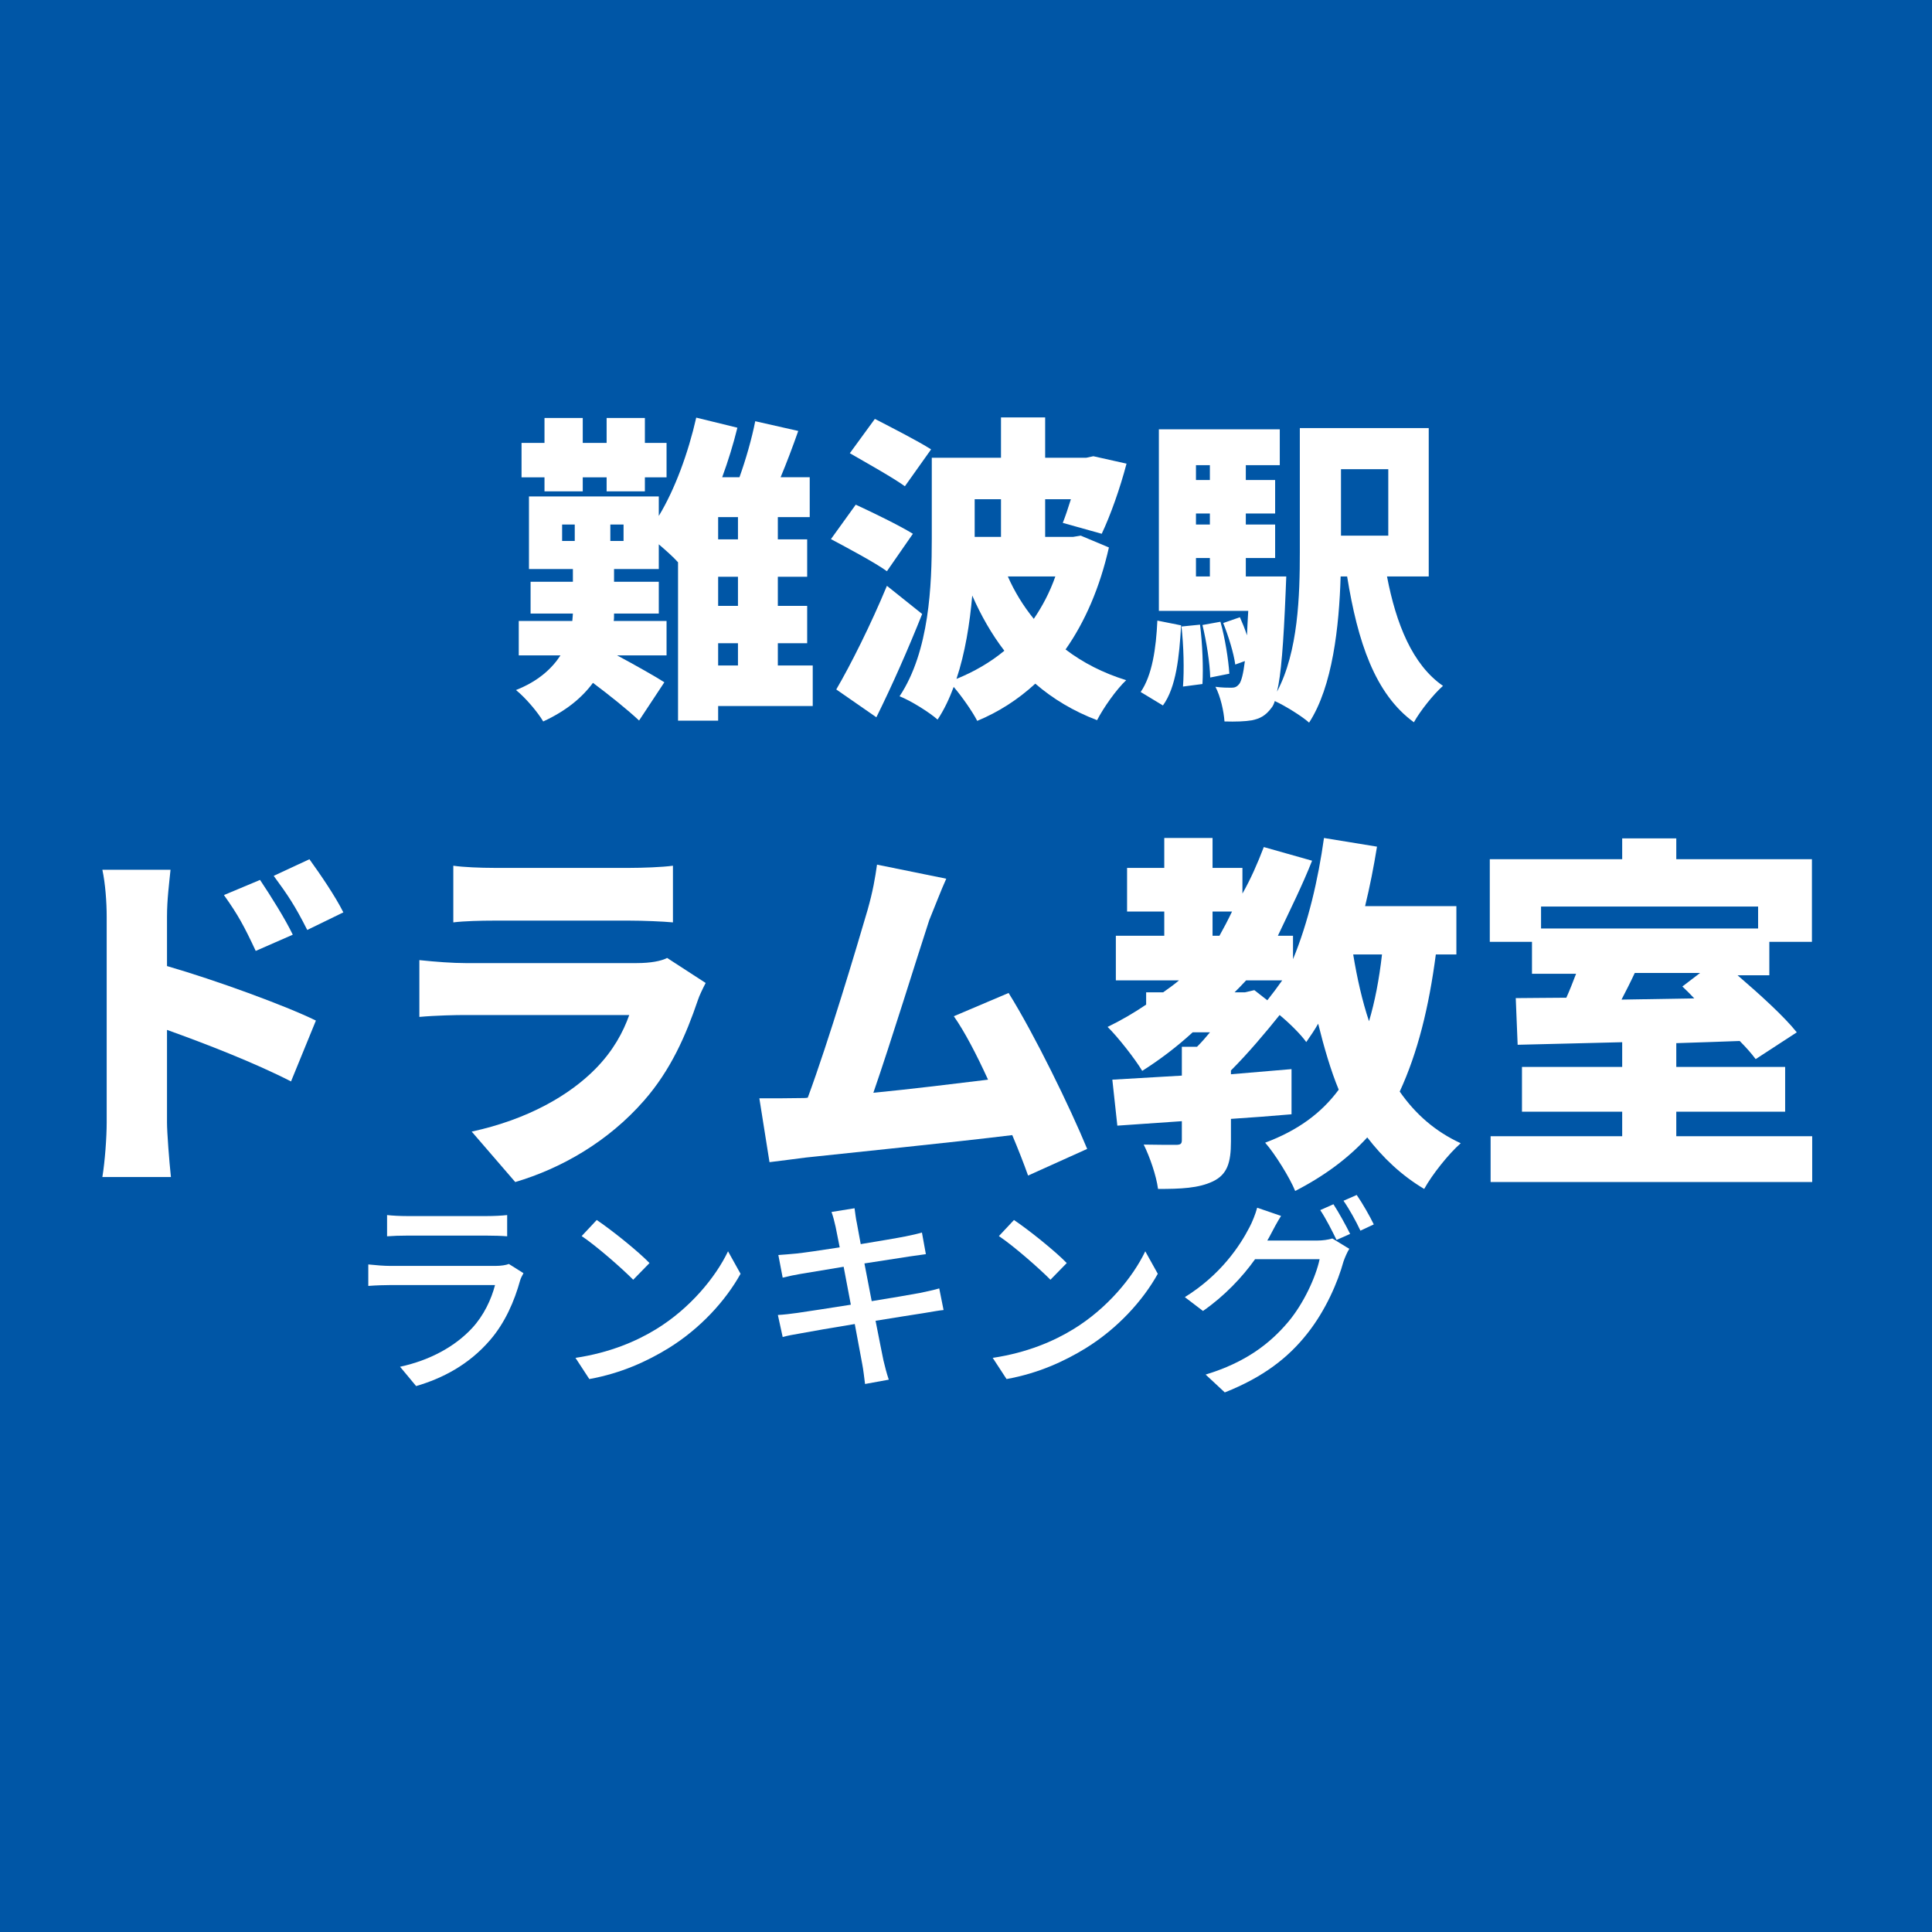
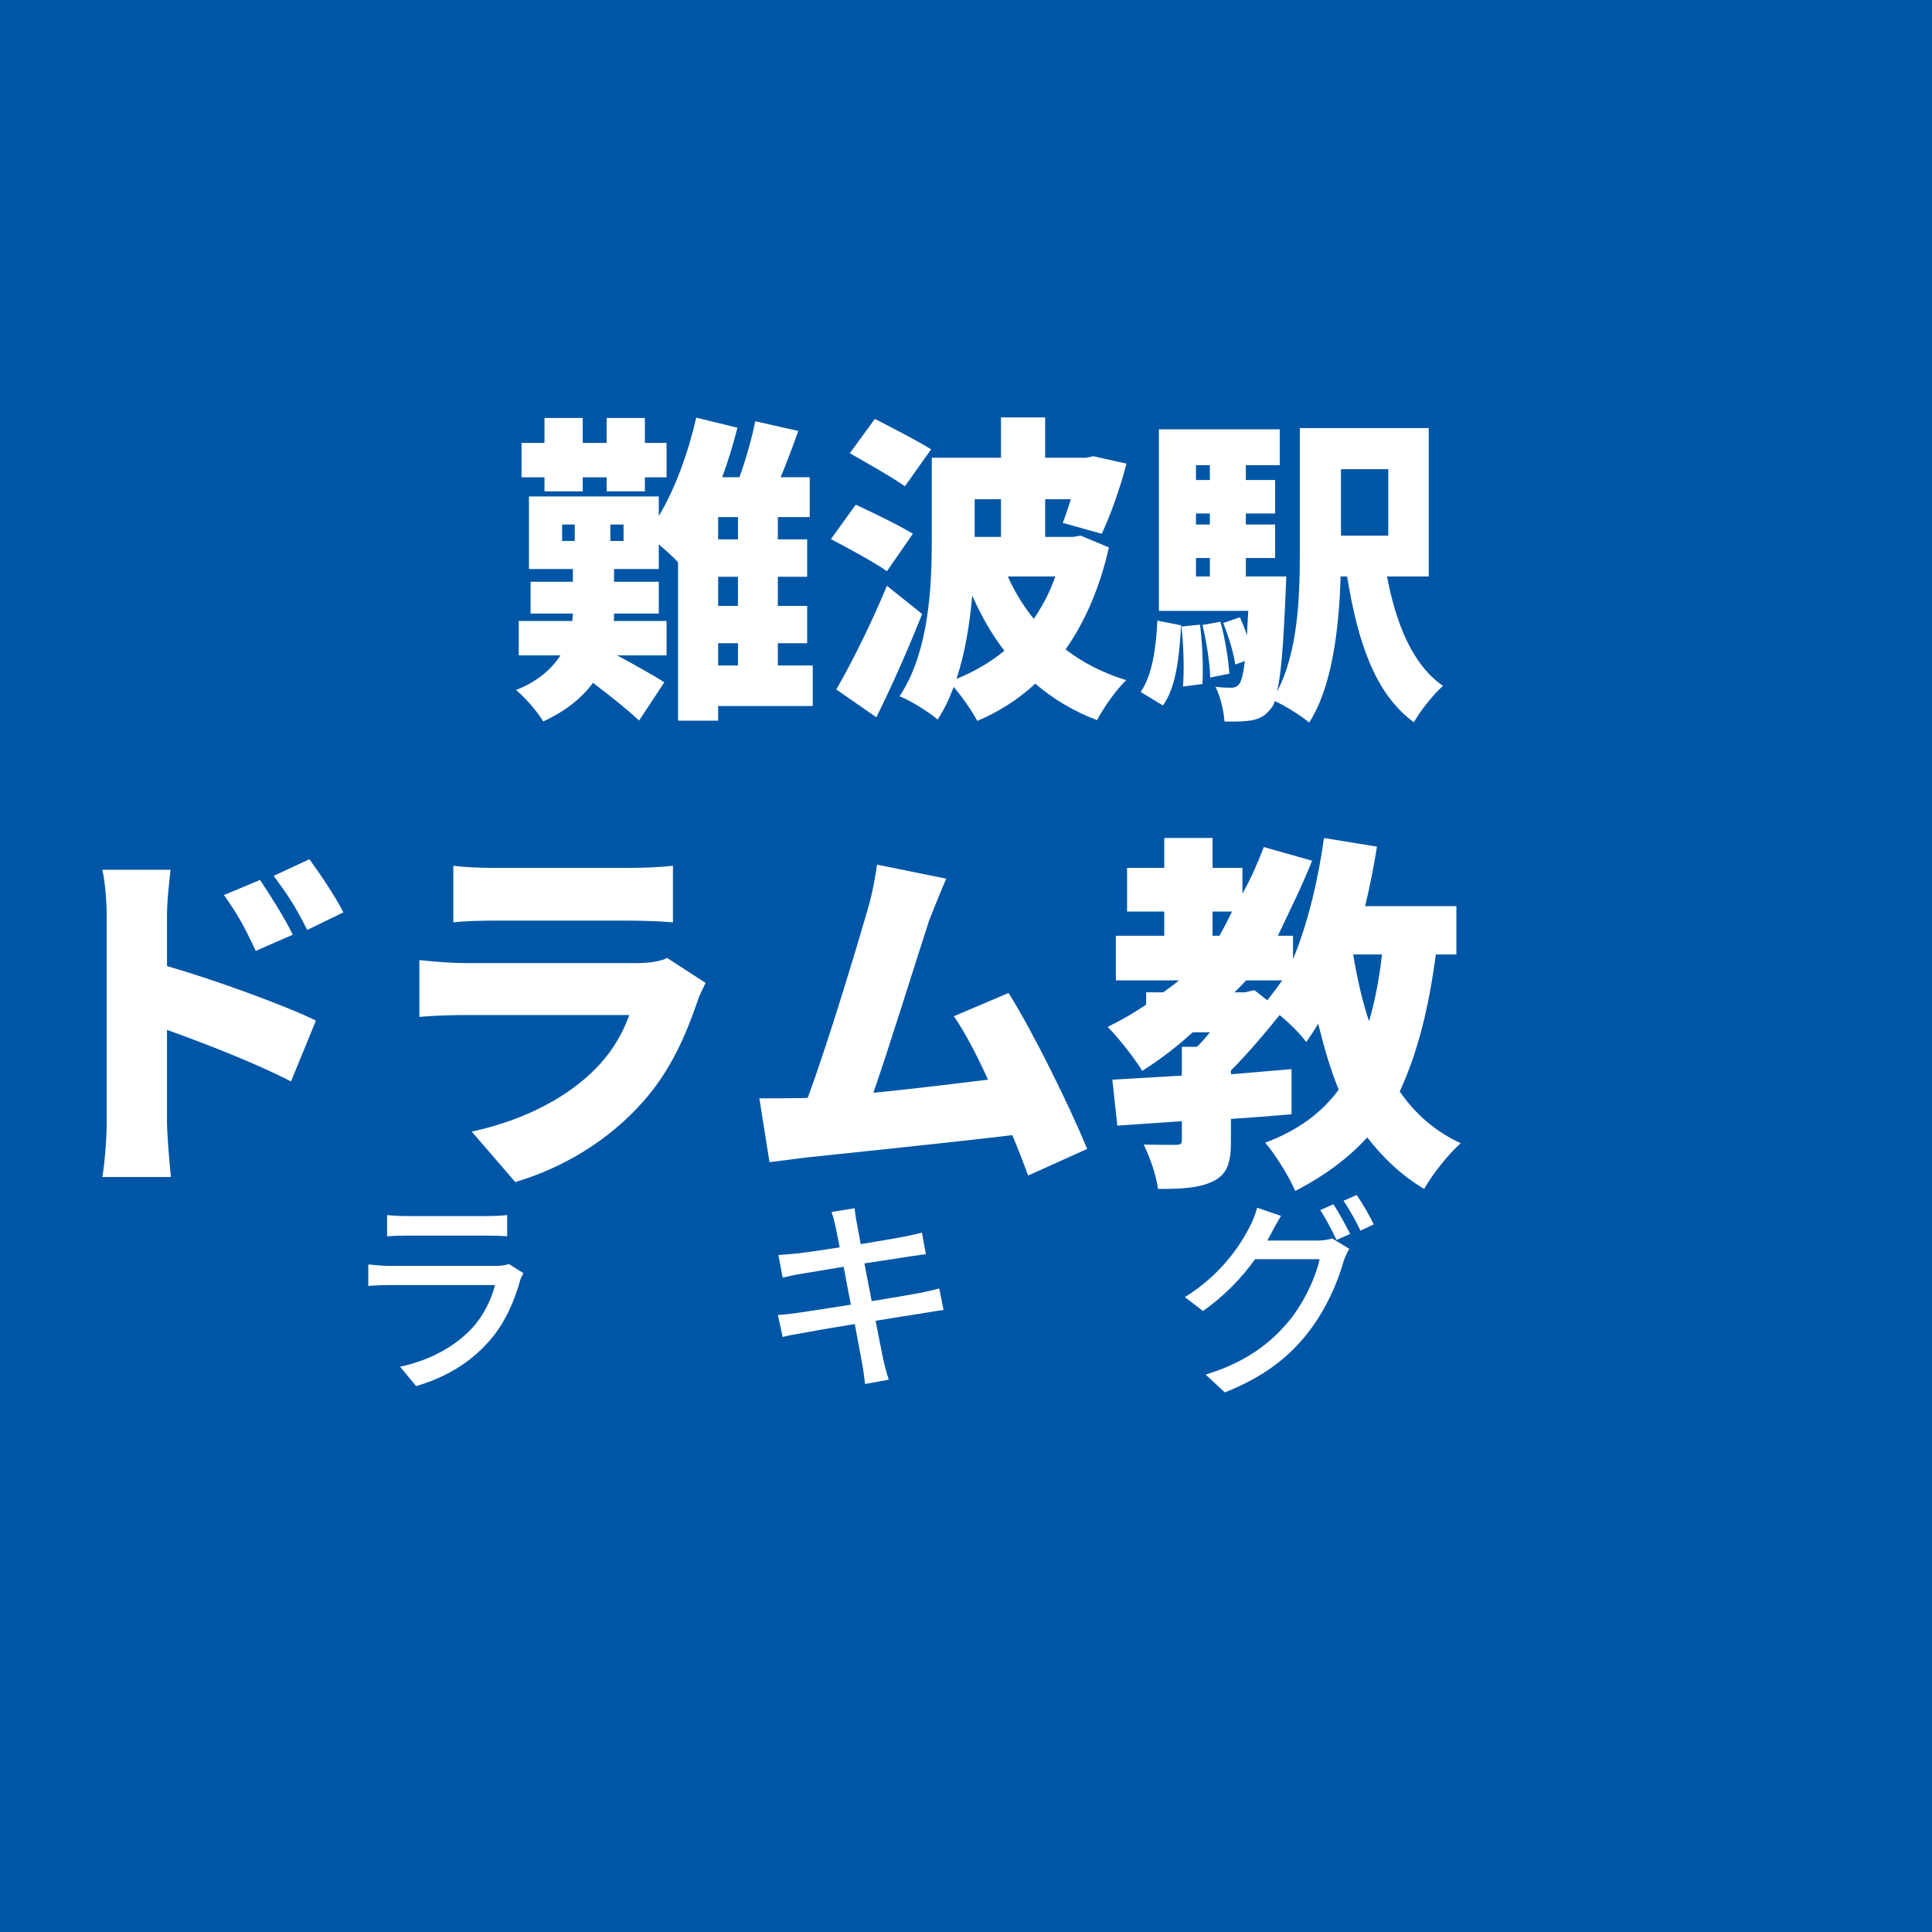
<svg xmlns="http://www.w3.org/2000/svg" width="100" height="100" viewBox="0, 0, 100, 100">
  <rect width="100" height="100" fill="#0056A6" />
  <g fill="#FFFFFF" transform="scale(0.006) translate(-4045.0, -2029.0) translate(8454.167, 4825.692)">
    <g transform="matrix(1,0,0,1,0,3136)">
      <path transform="matrix(1,0,0,1,0,0)" d="M 288 -1694 L 618 -1694 L 618 -1815 L 824 -1815 L 824 -1694 L 1154 -1694 L 1154 -1815 L 1341 -1815 L 1341 -2112 L 1154 -2112 L 1154 -2327 L 824 -2327 L 824 -2112 L 618 -2112 L 618 -2327 L 288 -2327 L 288 -2112 L 90 -2112 L 90 -1815 L 288 -1815 L 288 -1694 M 1786 -384 L 1957 -384 L 1957 -192 L 1786 -192 L 1786 -384 M 1957 -1280 L 1786 -1280 L 1786 -1472 L 1957 -1472 L 1957 -1280 M 1957 -706 L 1786 -706 L 1786 -957 L 1957 -957 L 1957 -706 M 970 -1266 L 856 -1266 L 856 -1408 L 970 -1408 L 970 -1266 M 440 -1408 L 549 -1408 L 549 -1266 L 440 -1266 L 440 -1408 M 2602 -192 L 2301 -192 L 2301 -384 L 2554 -384 L 2554 -706 L 2301 -706 L 2301 -957 L 2554 -957 L 2554 -1280 L 2301 -1280 L 2301 -1472 L 2576 -1472 L 2576 -1816 L 2325 -1816 C 2376 -1938 2429 -2078 2477 -2215 L 2106 -2299 C 2077 -2151 2024 -1966 1970 -1816 L 1821 -1816 C 1872 -1955 1917 -2101 1952 -2243 L 1597 -2330 C 1528 -2025 1413 -1711 1274 -1482 L 1274 -1650 L 154 -1650 L 154 -1024 L 533 -1024 L 533 -914 L 168 -914 L 168 -640 L 533 -640 C 533 -631 530 -603 528 -576 L 66 -576 L 66 -279 L 426 -279 C 352 -165 234 -56 42 20 C 125 87 229 210 277 291 C 477 199 613 84 706 -42 C 845 62 1005 190 1104 283 L 1322 -47 C 1258 -89 1066 -198 914 -279 L 1341 -279 L 1341 -576 L 885 -576 C 888 -588 888 -612 888 -640 L 1274 -640 L 1274 -914 L 888 -914 L 888 -1024 L 1274 -1024 L 1274 -1237 C 1336 -1184 1402 -1125 1440 -1082 L 1440 284 L 1786 284 L 1786 158 L 2602 158 L 2602 -192 Z" />
      <path transform="matrix(1,0,0,1,2701,0)" d="M 922 -2056 C 808 -2129 578 -2246 437 -2319 L 221 -2023 C 368 -1938 592 -1813 696 -1738 L 922 -2056 M 765 -1328 C 648 -1400 416 -1513 272 -1579 L 58 -1282 C 208 -1202 437 -1080 541 -1005 L 765 -1328 M 541 -879 C 402 -544 229 -199 104 15 L 450 255 C 589 -26 725 -335 845 -636 L 541 -879 M 1141 -76 C 1216 -302 1256 -555 1277 -795 C 1354 -620 1445 -461 1554 -319 C 1432 -218 1293 -138 1141 -76 M 1525 -1626 L 1525 -1301 L 1298 -1301 L 1298 -1626 L 1525 -1626 M 1994 -960 C 1946 -823 1882 -703 1808 -594 C 1717 -706 1642 -828 1584 -960 L 1994 -960 M 2213 -1312 L 2146 -1301 L 1906 -1301 L 1906 -1626 L 2128 -1626 C 2104 -1549 2080 -1477 2058 -1422 L 2394 -1328 C 2469 -1486 2552 -1719 2608 -1933 L 2322 -1997 L 2261 -1984 L 1906 -1984 L 1906 -2332 L 1525 -2332 L 1525 -1984 L 928 -1984 L 928 -1285 C 928 -892 909 -316 650 74 C 744 110 909 213 978 275 C 1034 191 1080 93 1117 -7 C 1189 77 1280 208 1320 286 C 1504 210 1672 102 1821 -35 C 1973 96 2149 202 2354 280 C 2408 174 2520 15 2605 -65 C 2405 -127 2232 -216 2082 -330 C 2250 -569 2378 -865 2456 -1210 L 2213 -1312 Z" />
      <path transform="matrix(1,0,0,1,5402,0)" d="M 221 153 C 336 -5 362 -269 378 -538 L 173 -579 C 162 -338 128 -107 29 37 L 221 153 M 381 -528 C 400 -362 405 -151 394 -10 L 562 -32 C 570 -171 562 -381 541 -544 L 381 -528 M 562 -541 C 597 -398 626 -209 629 -88 L 794 -121 C 786 -243 757 -428 717 -569 L 562 -541 M 2165 -1885 L 2165 -1312 L 1757 -1312 L 1757 -1885 L 2165 -1885 M 506 -1119 L 626 -1119 L 626 -960 L 506 -960 L 506 -1119 M 626 -1920 L 626 -1792 L 506 -1792 L 506 -1920 L 626 -1920 M 626 -1408 L 506 -1408 L 506 -1503 L 626 -1503 L 626 -1408 M 2514 -960 L 2514 -2240 L 1402 -2240 L 1402 -1170 C 1402 -799 1389 -312 1205 34 C 1240 -107 1261 -373 1280 -834 C 1282 -874 1285 -960 1285 -960 L 936 -960 L 936 -1119 L 1189 -1119 L 1189 -1408 L 936 -1408 L 936 -1503 L 1189 -1503 L 1189 -1792 L 936 -1792 L 936 -1920 L 1229 -1920 L 1229 -2229 L 186 -2229 L 186 -663 L 957 -663 C 952 -586 949 -516 946 -452 C 928 -508 906 -561 885 -608 L 741 -558 C 786 -447 832 -297 845 -200 L 928 -230 C 914 -116 898 -61 882 -36 C 861 -8 842 0 813 0 C 781 0 733 0 674 -8 C 717 73 746 201 752 291 C 848 294 930 291 989 281 C 1056 267 1106 243 1157 174 C 1168 161 1178 142 1186 115 C 1274 155 1421 246 1482 301 C 1685 -11 1741 -529 1754 -960 L 1810 -960 C 1901 -396 2050 54 2386 298 C 2440 201 2554 57 2637 -16 C 2373 -198 2232 -552 2154 -960 L 2514 -960 Z" />
    </g>
  </g>
  <g fill="#FFFFFF" transform="scale(0.007) translate(-6362.0, -2029.0) translate(7068.889, 7422.333)">
    <g transform="matrix(1,0,0,1,0,3136)">
      <path transform="matrix(1,0,0,1,-640,0)" d="M 1856 -2023 L 1589 -1911 C 1693 -1765 1738 -1682 1824 -1498 L 2098 -1618 C 2040 -1738 1936 -1903 1856 -2023 M 2221 -2176 L 1957 -2053 C 2061 -1911 2112 -1837 2205 -1653 L 2472 -1783 C 2413 -1901 2304 -2061 2221 -2176 M 722 -229 C 722 -119 709 59 690 174 L 1197 174 C 1184 54 1168 -157 1168 -229 L 1168 -914 C 1450 -813 1816 -671 2085 -533 L 2269 -983 C 2045 -1093 1528 -1282 1168 -1386 L 1168 -1751 C 1168 -1879 1184 -1997 1194 -2098 L 690 -2098 C 712 -1997 722 -1858 722 -1751 L 722 -229 Z" />
      <path transform="matrix(1,0,0,1,2061,0)" d="M 584 -2128 L 584 -1709 C 664 -1719 792 -1722 882 -1722 L 1888 -1722 C 1989 -1722 2133 -1716 2208 -1709 L 2208 -2128 C 2130 -2117 1978 -2112 1893 -2112 L 882 -2112 C 789 -2112 658 -2117 584 -2128 M 2450 -1261 L 2165 -1446 C 2122 -1423 2042 -1408 1941 -1408 L 672 -1408 C 581 -1408 456 -1417 333 -1430 L 333 -1010 C 453 -1021 605 -1024 672 -1024 L 1885 -1024 C 1840 -898 1768 -762 1637 -628 C 1445 -432 1136 -252 720 -162 L 1042 211 C 1384 110 1730 -89 1994 -391 C 2192 -617 2304 -874 2392 -1133 C 2402 -1165 2429 -1221 2450 -1261 Z" />
      <path transform="matrix(1,0,0,1,4762,0)" d="M 1528 -2032 L 1016 -2136 C 1002 -2037 986 -1941 946 -1800 C 866 -1526 658 -829 504 -413 C 490 -410 477 -410 464 -410 C 373 -408 242 -408 146 -408 L 221 64 C 309 54 421 38 488 30 C 810 -5 1576 -82 2016 -136 C 2061 -29 2101 73 2133 163 L 2570 -34 C 2442 -344 2181 -879 1989 -1187 L 1584 -1015 C 1664 -901 1752 -732 1837 -546 C 1592 -516 1274 -477 989 -449 C 1117 -818 1312 -1451 1402 -1725 C 1445 -1829 1488 -1944 1528 -2032 Z" />
      <path transform="matrix(1,0,0,1,7462,0)" d="M 2050 -1472 C 2029 -1287 1997 -1122 1954 -978 C 1904 -1128 1866 -1295 1837 -1472 L 2050 -1472 M 1037 -1192 L 960 -1192 C 989 -1220 1016 -1249 1045 -1280 L 1312 -1280 C 1277 -1230 1240 -1181 1202 -1133 L 1106 -1208 L 1037 -1192 M 797 -1789 L 941 -1789 C 912 -1728 880 -1667 848 -1610 L 797 -1610 L 797 -1789 M 2600 -1472 L 2600 -1829 L 1925 -1829 C 1960 -1973 1989 -2120 2013 -2269 L 1621 -2333 C 1578 -2026 1504 -1707 1392 -1437 L 1392 -1610 L 1280 -1610 C 1376 -1813 1461 -1983 1533 -2165 L 1176 -2266 C 1130 -2146 1080 -2031 1018 -1922 L 1018 -2112 L 797 -2112 L 797 -2333 L 440 -2333 L 440 -2112 L 165 -2112 L 165 -1789 L 440 -1789 L 440 -1610 L 82 -1610 L 82 -1280 L 549 -1280 C 512 -1249 472 -1220 432 -1192 L 306 -1192 L 306 -1101 C 216 -1040 120 -984 21 -936 C 96 -863 226 -697 277 -611 C 408 -694 533 -789 650 -896 L 778 -896 C 746 -857 714 -821 682 -789 L 570 -789 L 570 -576 C 378 -565 202 -554 56 -546 L 93 -206 L 570 -239 L 570 -99 C 570 -71 560 -64 525 -64 C 493 -64 376 -64 288 -66 C 333 25 381 163 394 262 C 562 262 693 257 800 206 C 906 155 933 67 933 -88 L 933 -256 C 1082 -266 1234 -277 1381 -290 L 1381 -624 C 1234 -611 1082 -599 933 -586 L 933 -614 C 1061 -742 1192 -898 1293 -1024 C 1370 -960 1450 -880 1490 -824 C 1522 -870 1552 -914 1578 -960 C 1621 -786 1672 -611 1730 -472 C 1600 -296 1424 -169 1186 -80 C 1258 1 1370 182 1408 277 C 1624 166 1800 35 1941 -119 C 2056 30 2192 161 2362 262 C 2421 155 2544 1 2632 -76 C 2445 -162 2298 -290 2181 -458 C 2314 -746 2397 -1082 2448 -1472 L 2600 -1472 Z" />
-       <path transform="matrix(1,0,0,1,10163,0)" d="M 1701 -1335 L 1570 -1235 C 1600 -1207 1629 -1178 1658 -1147 L 1120 -1138 C 1152 -1200 1186 -1266 1218 -1335 L 1701 -1335 M 2130 -1826 L 2130 -1664 L 525 -1664 L 525 -1826 L 2130 -1826 M 1525 -128 L 1525 -309 L 2330 -309 L 2330 -640 L 1525 -640 L 1525 -816 C 1680 -821 1837 -826 1994 -832 C 2042 -784 2082 -738 2112 -698 L 2416 -896 C 2320 -1016 2144 -1175 1978 -1318 L 2213 -1318 L 2213 -1565 L 2528 -1565 L 2528 -2176 L 1525 -2176 L 1525 -2330 L 1125 -2330 L 1125 -2176 L 146 -2176 L 146 -1565 L 458 -1565 L 458 -1329 L 784 -1329 C 762 -1272 738 -1209 712 -1152 C 576 -1152 450 -1149 338 -1149 L 352 -804 C 570 -810 837 -815 1125 -823 L 1125 -640 L 384 -640 L 384 -309 L 1125 -309 L 1125 -128 L 152 -128 L 152 211 L 2530 211 L 2530 -128 L 1525 -128 Z" />
    </g>
  </g>
  <g fill="#FFFFFF" transform="scale(0.004) translate(-6551.5, -2029.0) translate(11272.222, 16673.8)">
    <g transform="matrix(1,0,0,1,0,3136)">
      <path transform="matrix(1,0,0,1,-320,0)" d="M 608 -2058 L 608 -1783 C 682 -1789 778 -1792 864 -1792 L 1898 -1792 C 1989 -1792 2096 -1789 2162 -1783 L 2162 -2058 C 2096 -2050 1986 -2045 1901 -2045 L 864 -2045 C 776 -2045 677 -2050 608 -2058 M 2373 -1306 L 2184 -1425 C 2149 -1411 2085 -1400 2013 -1400 L 648 -1400 C 570 -1400 469 -1408 365 -1419 L 365 -1141 C 466 -1149 584 -1152 648 -1152 L 2005 -1152 C 1957 -968 1861 -760 1709 -596 C 1490 -359 1165 -179 776 -95 L 984 155 C 1325 55 1664 -120 1938 -437 C 2136 -665 2256 -946 2330 -1213 C 2336 -1237 2357 -1277 2373 -1306 Z" />
-       <path transform="matrix(1,0,0,1,2380,0)" d="M 621 -1994 L 426 -1786 C 624 -1653 954 -1362 1093 -1221 L 1304 -1437 C 1154 -1592 808 -1869 621 -1994 M 346 -210 L 525 64 C 938 -10 1277 -168 1546 -333 C 1962 -589 2290 -952 2482 -1298 L 2320 -1589 C 2157 -1248 1824 -848 1394 -584 C 1138 -426 792 -277 346 -210 Z" />
      <path transform="matrix(1,0,0,1,5079,0)" d="M 1013 -1906 C 1021 -1869 1040 -1773 1066 -1640 C 824 -1602 602 -1570 504 -1560 C 421 -1552 346 -1546 272 -1541 L 328 -1248 C 413 -1269 477 -1282 557 -1296 C 650 -1312 872 -1349 1117 -1389 C 1146 -1234 1178 -1064 1210 -898 C 922 -853 650 -810 520 -792 C 445 -781 333 -768 266 -765 L 328 -480 C 386 -496 466 -512 576 -530 C 701 -554 970 -600 1261 -648 C 1306 -400 1346 -200 1357 -133 C 1373 -53 1381 32 1394 128 L 1701 72 C 1674 -8 1650 -101 1632 -178 C 1616 -250 1578 -450 1530 -690 C 1778 -730 2013 -768 2152 -789 C 2253 -805 2349 -824 2410 -829 L 2354 -1109 C 2293 -1090 2205 -1072 2104 -1050 C 1976 -1026 1738 -986 1480 -944 C 1448 -1109 1416 -1280 1386 -1432 C 1626 -1469 1850 -1504 1968 -1522 C 2042 -1533 2133 -1546 2181 -1552 L 2130 -1832 C 2077 -1816 1994 -1797 1912 -1781 C 1808 -1760 1581 -1722 1338 -1682 C 1312 -1821 1293 -1922 1288 -1954 C 1274 -2013 1266 -2096 1258 -2146 L 960 -2098 C 981 -2040 997 -1978 1013 -1906 Z" />
-       <path transform="matrix(1,0,0,1,7779,0)" d="M 621 -1994 L 426 -1786 C 624 -1653 954 -1362 1093 -1221 L 1304 -1437 C 1154 -1592 808 -1869 621 -1994 M 346 -210 L 525 64 C 938 -10 1277 -168 1546 -333 C 1962 -589 2290 -952 2482 -1298 L 2320 -1589 C 2157 -1248 1824 -848 1394 -584 C 1138 -426 792 -277 346 -210 Z" />
      <path transform="matrix(1,0,0,1,10478,0)" d="M 2056 -2198 L 1885 -2122 C 1957 -2016 2042 -1848 2096 -1736 L 2272 -1814 C 2218 -1923 2122 -2097 2056 -2198 M 2357 -2318 L 2186 -2243 C 2261 -2136 2349 -1977 2405 -1856 L 2578 -1937 C 2530 -2038 2429 -2215 2357 -2318 M 1378 -2047 L 1069 -2153 C 1048 -2072 1002 -1960 970 -1901 C 845 -1658 597 -1284 133 -996 L 368 -817 C 645 -1010 874 -1251 1042 -1487 L 1877 -1487 C 1829 -1257 1669 -911 1472 -677 C 1234 -394 917 -150 402 6 L 650 237 C 1149 39 1472 -213 1717 -524 C 1957 -826 2114 -1194 2186 -1457 C 2205 -1511 2234 -1578 2261 -1621 L 2042 -1755 C 1992 -1739 1917 -1728 1842 -1728 L 1200 -1728 C 1216 -1753 1226 -1775 1240 -1800 C 1269 -1856 1325 -1963 1378 -2047 Z" />
    </g>
  </g>
</svg>